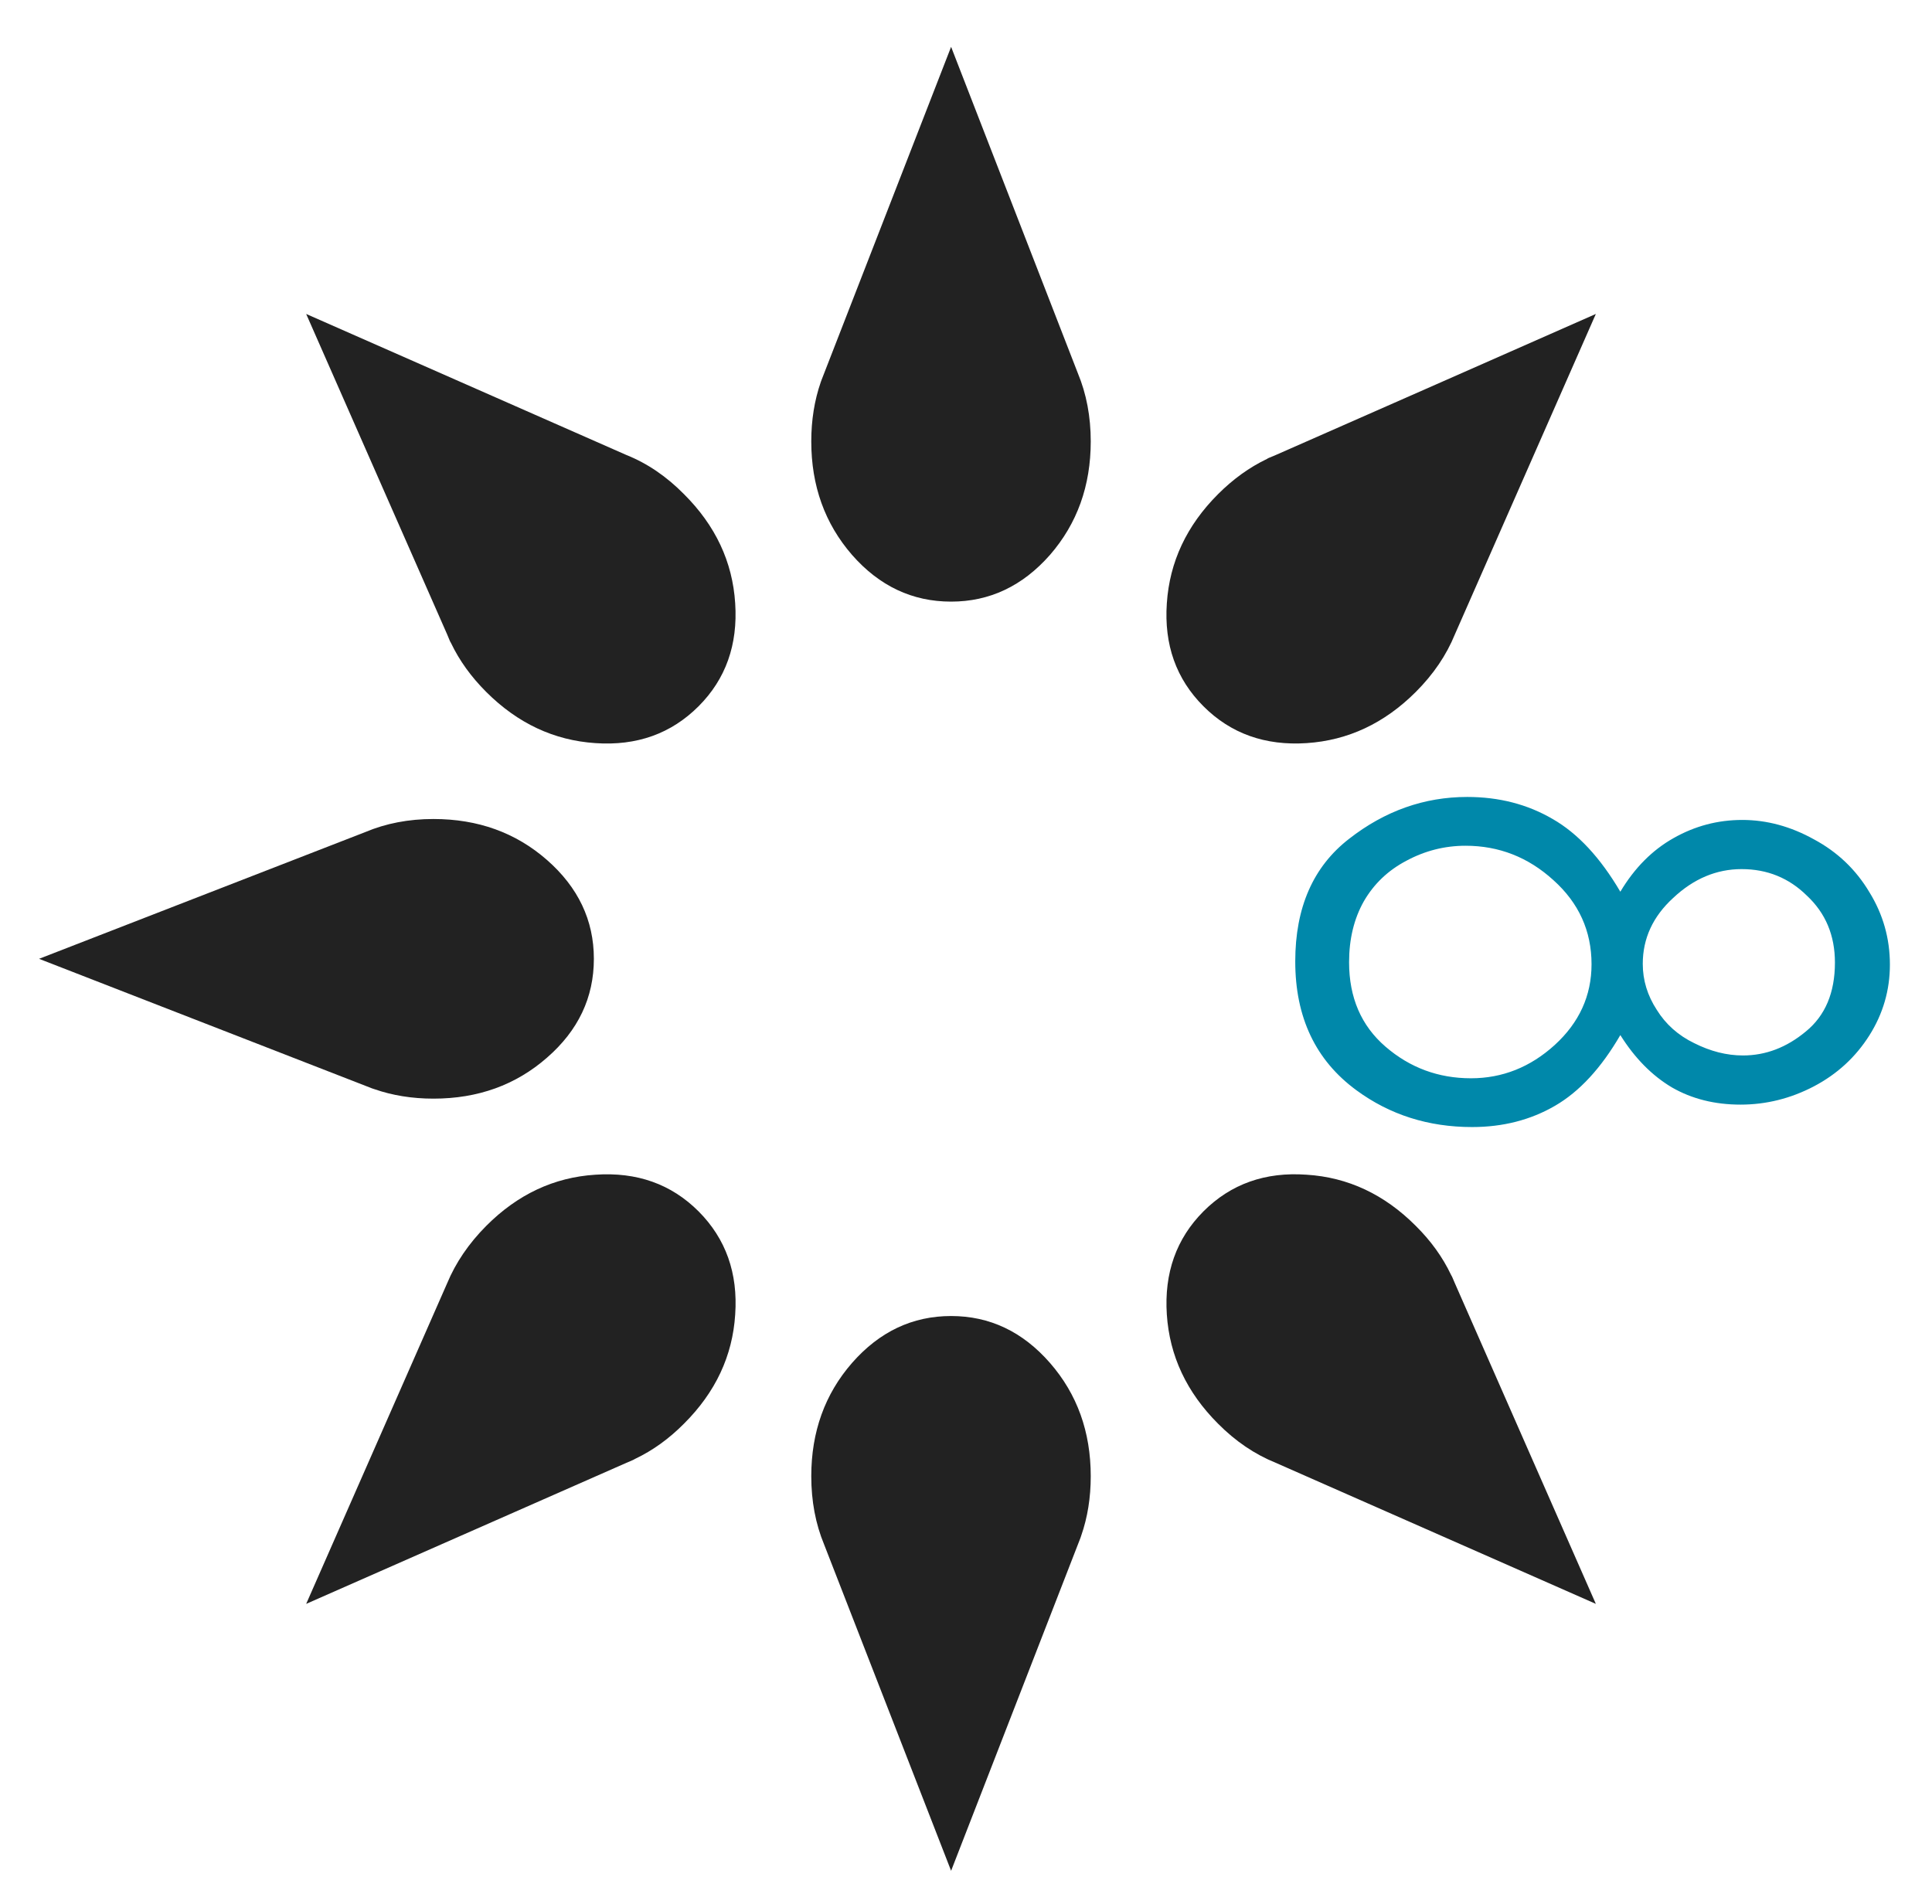
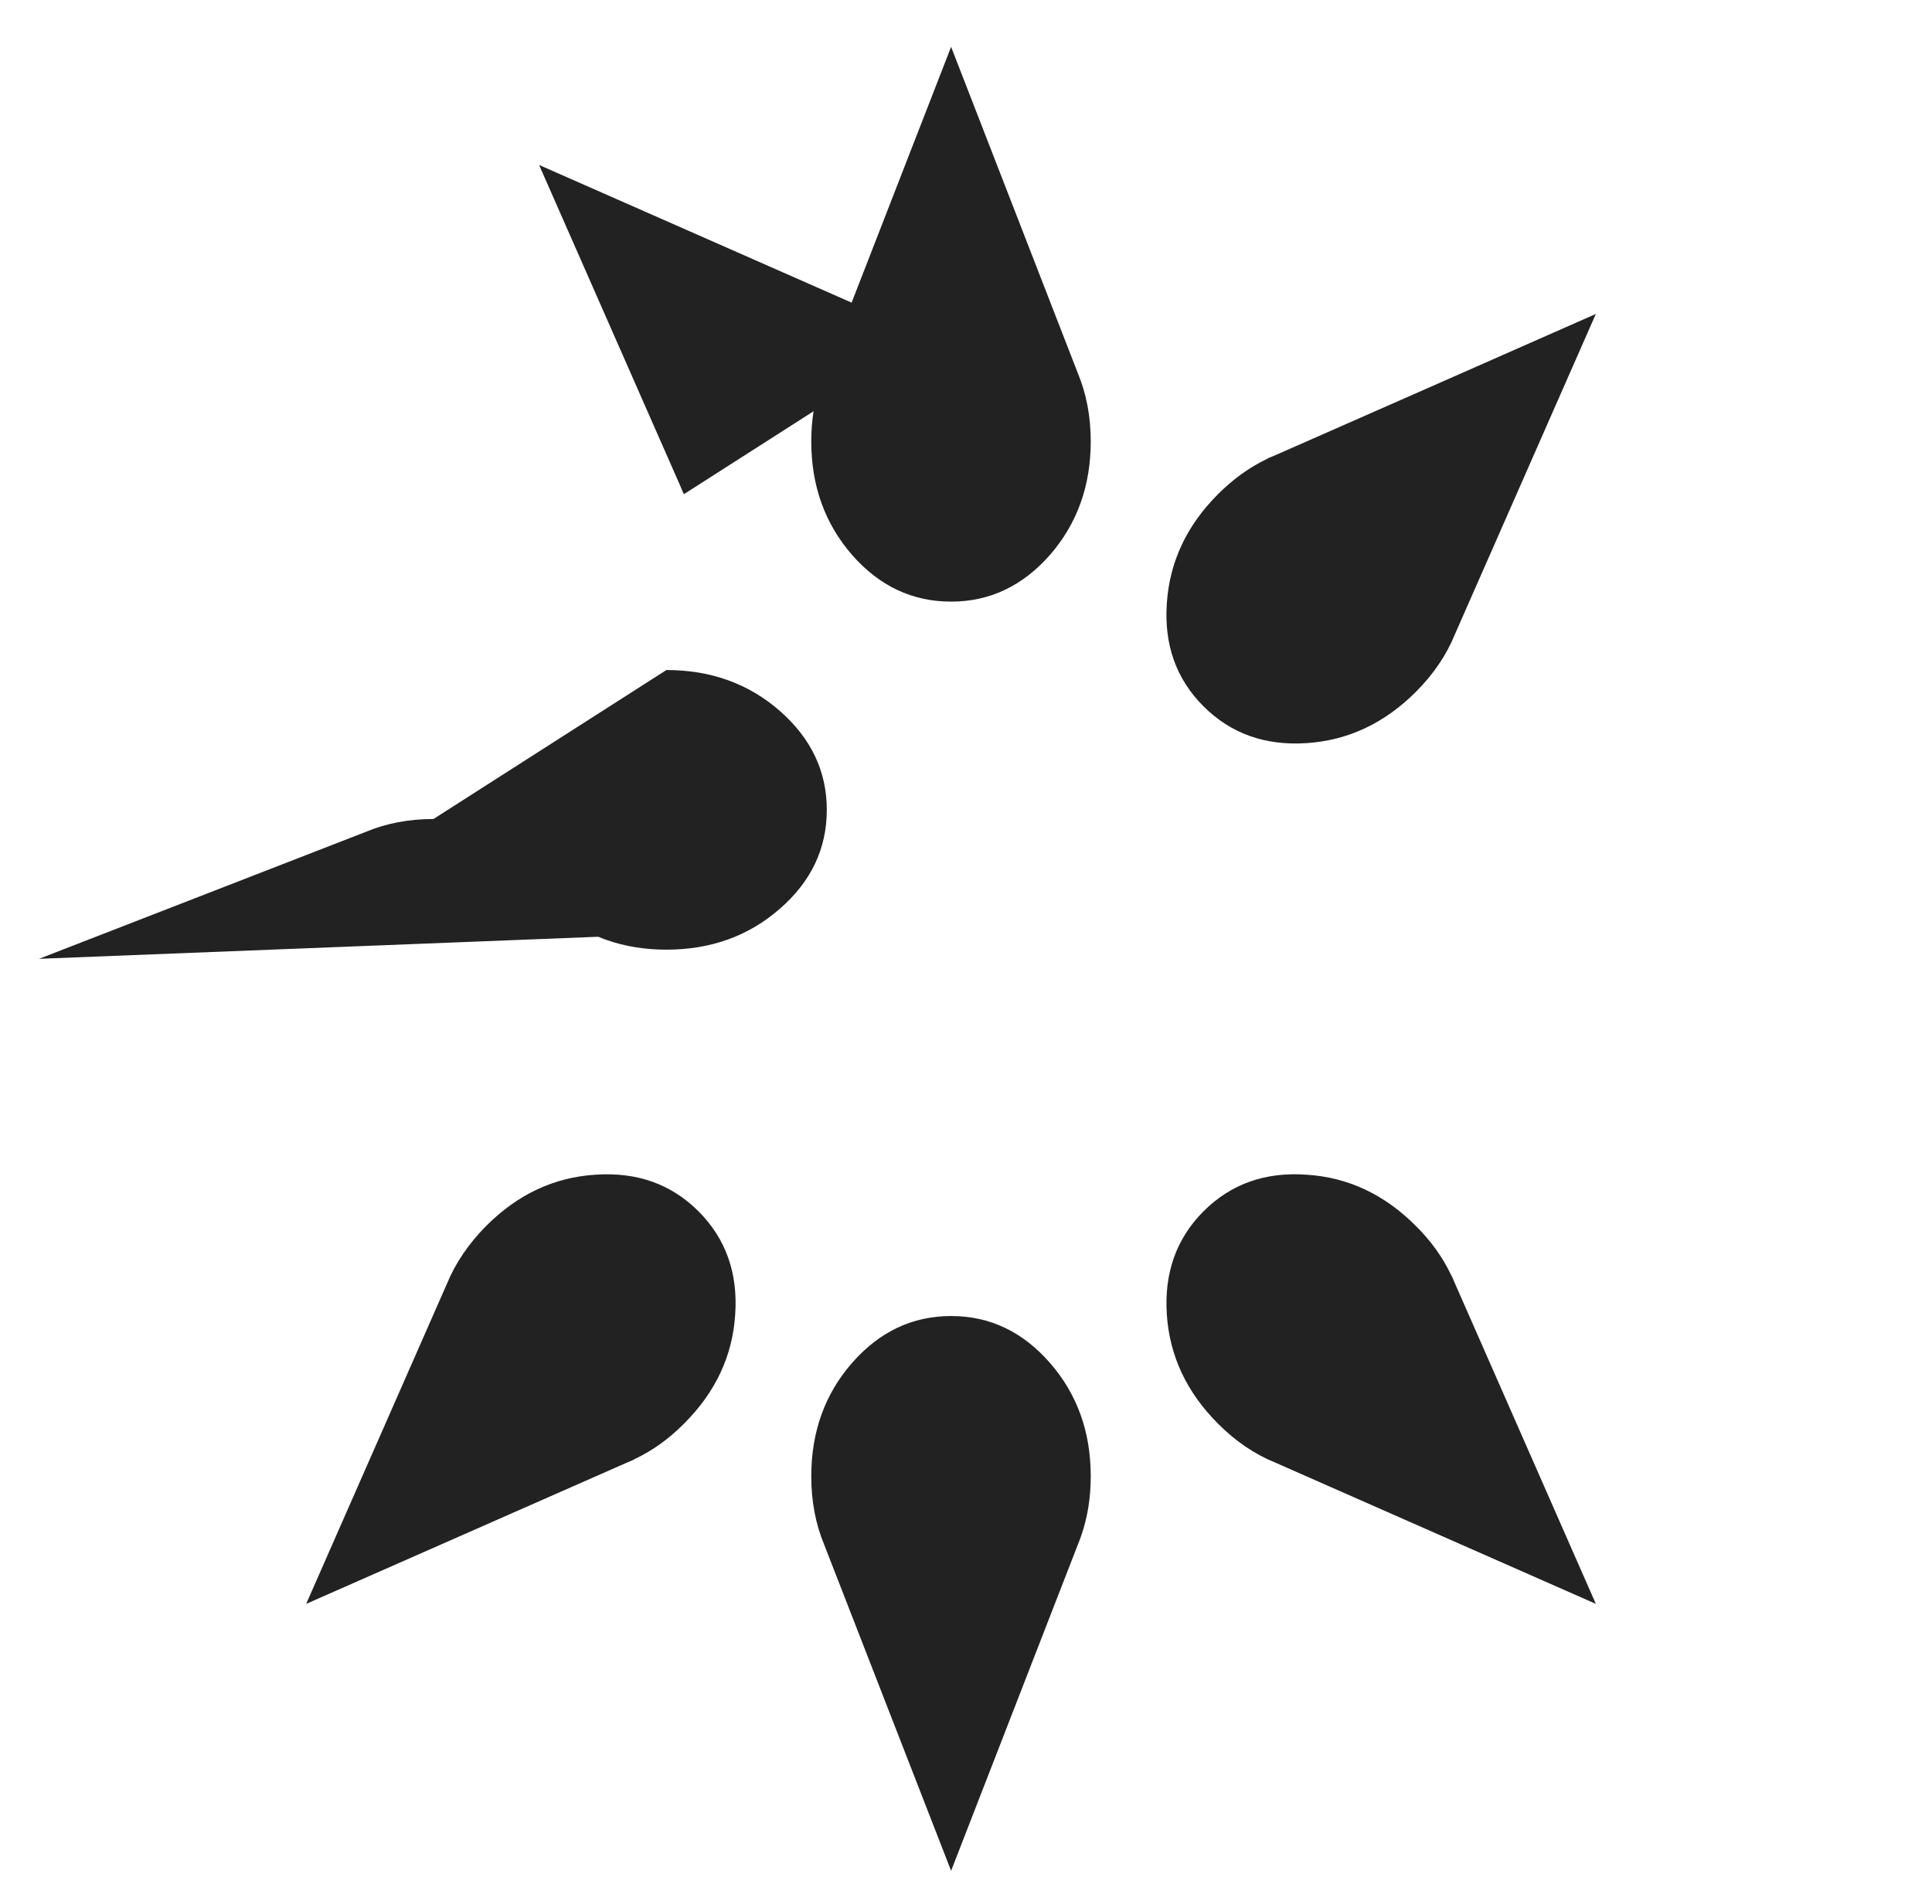
<svg xmlns="http://www.w3.org/2000/svg" xmlns:ns1="http://www.inkscape.org/namespaces/inkscape" xmlns:ns2="http://sodipodi.sourceforge.net/DTD/sodipodi-0.dtd" width="495.05px" height="487.9px" viewBox="0 0 495.05 487.9" id="svg2" version="1.1" ns1:version="0.91 r13725" ns2:docname="logo infy1.svg">
  <ns2:namedview pagecolor="#ffffff" bordercolor="#666666" borderopacity="1" objecttolerance="10" gridtolerance="10" guidetolerance="10" ns1:pageopacity="0" ns1:pageshadow="2" ns1:window-width="1024" ns1:window-height="719" id="namedview12" showgrid="false" ns1:zoom="0.48370568" ns1:cx="247.52499" ns1:cy="243.95" ns1:window-x="0" ns1:window-y="40" ns1:window-maximized="0" ns1:current-layer="svg2" />
  <defs id="defs4" />
  <g id="g6" transform="matrix(0.958,0,0,0.958,0.424,0.508)">
-     <path d="m 338.4,122.25 q 0.3,-0.2 0.55,-0.3 l 1.8,-0.75 Q 383.6,102.35 426.4,83.45 l -37.7,85.7 q -3.4,8.35 -10.45,15.4 -12.6,12.6 -29.2,13.7 -16.65,1.1 -27.6,-9.85 -10.95,-10.95 -9.8,-27.55 1.1,-16.6 13.7,-29.2 6.05,-6.05 13.05,-9.4 m 49.25,218.2 0.3,0.55 0.75,1.75 37.7,85.75 -85.65,-37.75 q -8.4,-3.4 -15.4,-10.45 -12.6,-12.6 -13.7,-29.2 -1.1,-16.65 9.8,-27.6 11,-11 27.6,-9.8 16.6,1.05 29.2,13.7 6.05,6 9.4,13.05 m -171.1,-222.9 q 0,-8.55 2.55,-15.9 l 0.2,-0.55 0.7,-1.8 33.95,-87.3 33.9,87.3 q 3.45,8.3 3.45,18.25 0,17.8 -10.9,30.35 -11,12.5 -26.45,12.5 -15.55,0 -26.5,-12.5 -10.9,-12.55 -10.9,-30.35 m -34.05,14.1 q 12.65,12.6 13.7,29.2 1.1,16.65 -9.8,27.55 -11,11 -27.6,9.85 -16.6,-1.1 -29.2,-13.7 -6.05,-6.05 -9.4,-13.05 l -0.3,-0.55 -0.75,-1.8 -37.7,-85.7 85.7,37.75 q 8.35,3.35 15.35,10.45 m -67,86.9 q 17.85,0 30.35,10.95 12.55,11 12.55,26.45 0,15.55 -12.55,26.45 -12.5,10.95 -30.35,10.95 -8.55,0 -15.85,-2.55 l -0.6,-0.2 -1.8,-0.7 L 10,255.95 97.25,222.05 q 8.3,-3.5 18.25,-3.5 m 43.3,95.15 q 16.65,-1.15 27.6,9.8 10.95,11 9.8,27.6 -1.05,16.6 -13.7,29.2 -6,6.05 -13.05,9.4 l -0.55,0.3 -1.75,0.75 -85.7,37.75 37.7,-85.75 q 3.45,-8.3 10.45,-15.35 12.6,-12.65 29.2,-13.7 m 68.65,50.35 q 11,-12.55 26.5,-12.55 15.5,0 26.45,12.55 10.9,12.5 10.9,30.3 0,8.6 -2.55,15.9 l -0.2,0.6 -0.7,1.8 -33.9,87.25 L 220,412.65 q -3.45,-8.3 -3.45,-18.3 0,-17.8 10.9,-30.3" id="path8" ns1:connector-curvature="0" style="fill:#222222;stroke:none" />
-     <path d="m 465.55,218.8 q 9.85,0 19.2,5.2 9.4,5.05 14.8,14.1 5.5,8.9 5.5,19.4 0,10.25 -5.5,18.95 -5.5,8.7 -14.8,13.6 -9.35,4.9 -19.65,4.9 -10.35,0 -18.35,-4.6 -8,-4.75 -13.8,-14 -7.7,13.25 -17.45,18.9 -9.8,5.7 -22.2,5.7 -17.55,0 -30.95,-9.85 -16.35,-12 -16.35,-34.45 0,-21.65 14.4,-32.8 14.35,-11.2 31.6,-11.2 12.75,0 22.85,5.9 10.05,5.75 18.1,19.45 5.7,-9.55 14.25,-14.35 8.55,-4.85 18.35,-4.85 m -0.15,13.15 q -10.1,0 -18.3,7.7 -8.15,7.45 -8.15,17.65 0,6.55 3.75,12.3 3.6,5.8 10,8.9 6.55,3.3 13.05,3.3 9.1,0 16.8,-6.4 7.8,-6.35 7.8,-18.45 0,-10.9 -7.5,-17.9 -7.2,-7.1 -17.45,-7.1 m -40.15,25.45 q 0,-13.35 -10.2,-22.5 -10.1,-9.2 -23.5,-9.2 -8.35,0 -15.8,4 -7.35,3.85 -11.4,10.85 -3.95,7 -3.95,16.3 0,14.2 9.75,22.6 9.8,8.45 22.85,8.45 12.6,0 22.4,-8.9 9.85,-9 9.85,-21.6" id="path10" ns1:connector-curvature="0" style="fill:#0088aa;stroke:none" />
+     <path d="m 338.4,122.25 q 0.3,-0.2 0.55,-0.3 l 1.8,-0.75 Q 383.6,102.35 426.4,83.45 l -37.7,85.7 q -3.4,8.35 -10.45,15.4 -12.6,12.6 -29.2,13.7 -16.65,1.1 -27.6,-9.85 -10.95,-10.95 -9.8,-27.55 1.1,-16.6 13.7,-29.2 6.05,-6.05 13.05,-9.4 m 49.25,218.2 0.3,0.55 0.75,1.75 37.7,85.75 -85.65,-37.75 q -8.4,-3.4 -15.4,-10.45 -12.6,-12.6 -13.7,-29.2 -1.1,-16.65 9.8,-27.6 11,-11 27.6,-9.8 16.6,1.05 29.2,13.7 6.05,6 9.4,13.05 m -171.1,-222.9 q 0,-8.55 2.55,-15.9 l 0.2,-0.55 0.7,-1.8 33.95,-87.3 33.9,87.3 q 3.45,8.3 3.45,18.25 0,17.8 -10.9,30.35 -11,12.5 -26.45,12.5 -15.55,0 -26.5,-12.5 -10.9,-12.55 -10.9,-30.35 m -34.05,14.1 l -0.3,-0.55 -0.75,-1.8 -37.7,-85.7 85.7,37.75 q 8.35,3.35 15.35,10.45 m -67,86.9 q 17.85,0 30.35,10.95 12.55,11 12.55,26.45 0,15.55 -12.55,26.45 -12.5,10.95 -30.35,10.95 -8.55,0 -15.85,-2.55 l -0.6,-0.2 -1.8,-0.7 L 10,255.95 97.25,222.05 q 8.3,-3.5 18.25,-3.5 m 43.3,95.15 q 16.65,-1.15 27.6,9.8 10.95,11 9.8,27.6 -1.05,16.6 -13.7,29.2 -6,6.05 -13.05,9.4 l -0.55,0.3 -1.75,0.75 -85.7,37.75 37.7,-85.75 q 3.45,-8.3 10.45,-15.35 12.6,-12.65 29.2,-13.7 m 68.65,50.35 q 11,-12.55 26.5,-12.55 15.5,0 26.45,12.55 10.9,12.5 10.9,30.3 0,8.6 -2.55,15.9 l -0.2,0.6 -0.7,1.8 -33.9,87.25 L 220,412.65 q -3.45,-8.3 -3.45,-18.3 0,-17.8 10.9,-30.3" id="path8" ns1:connector-curvature="0" style="fill:#222222;stroke:none" />
  </g>
</svg>